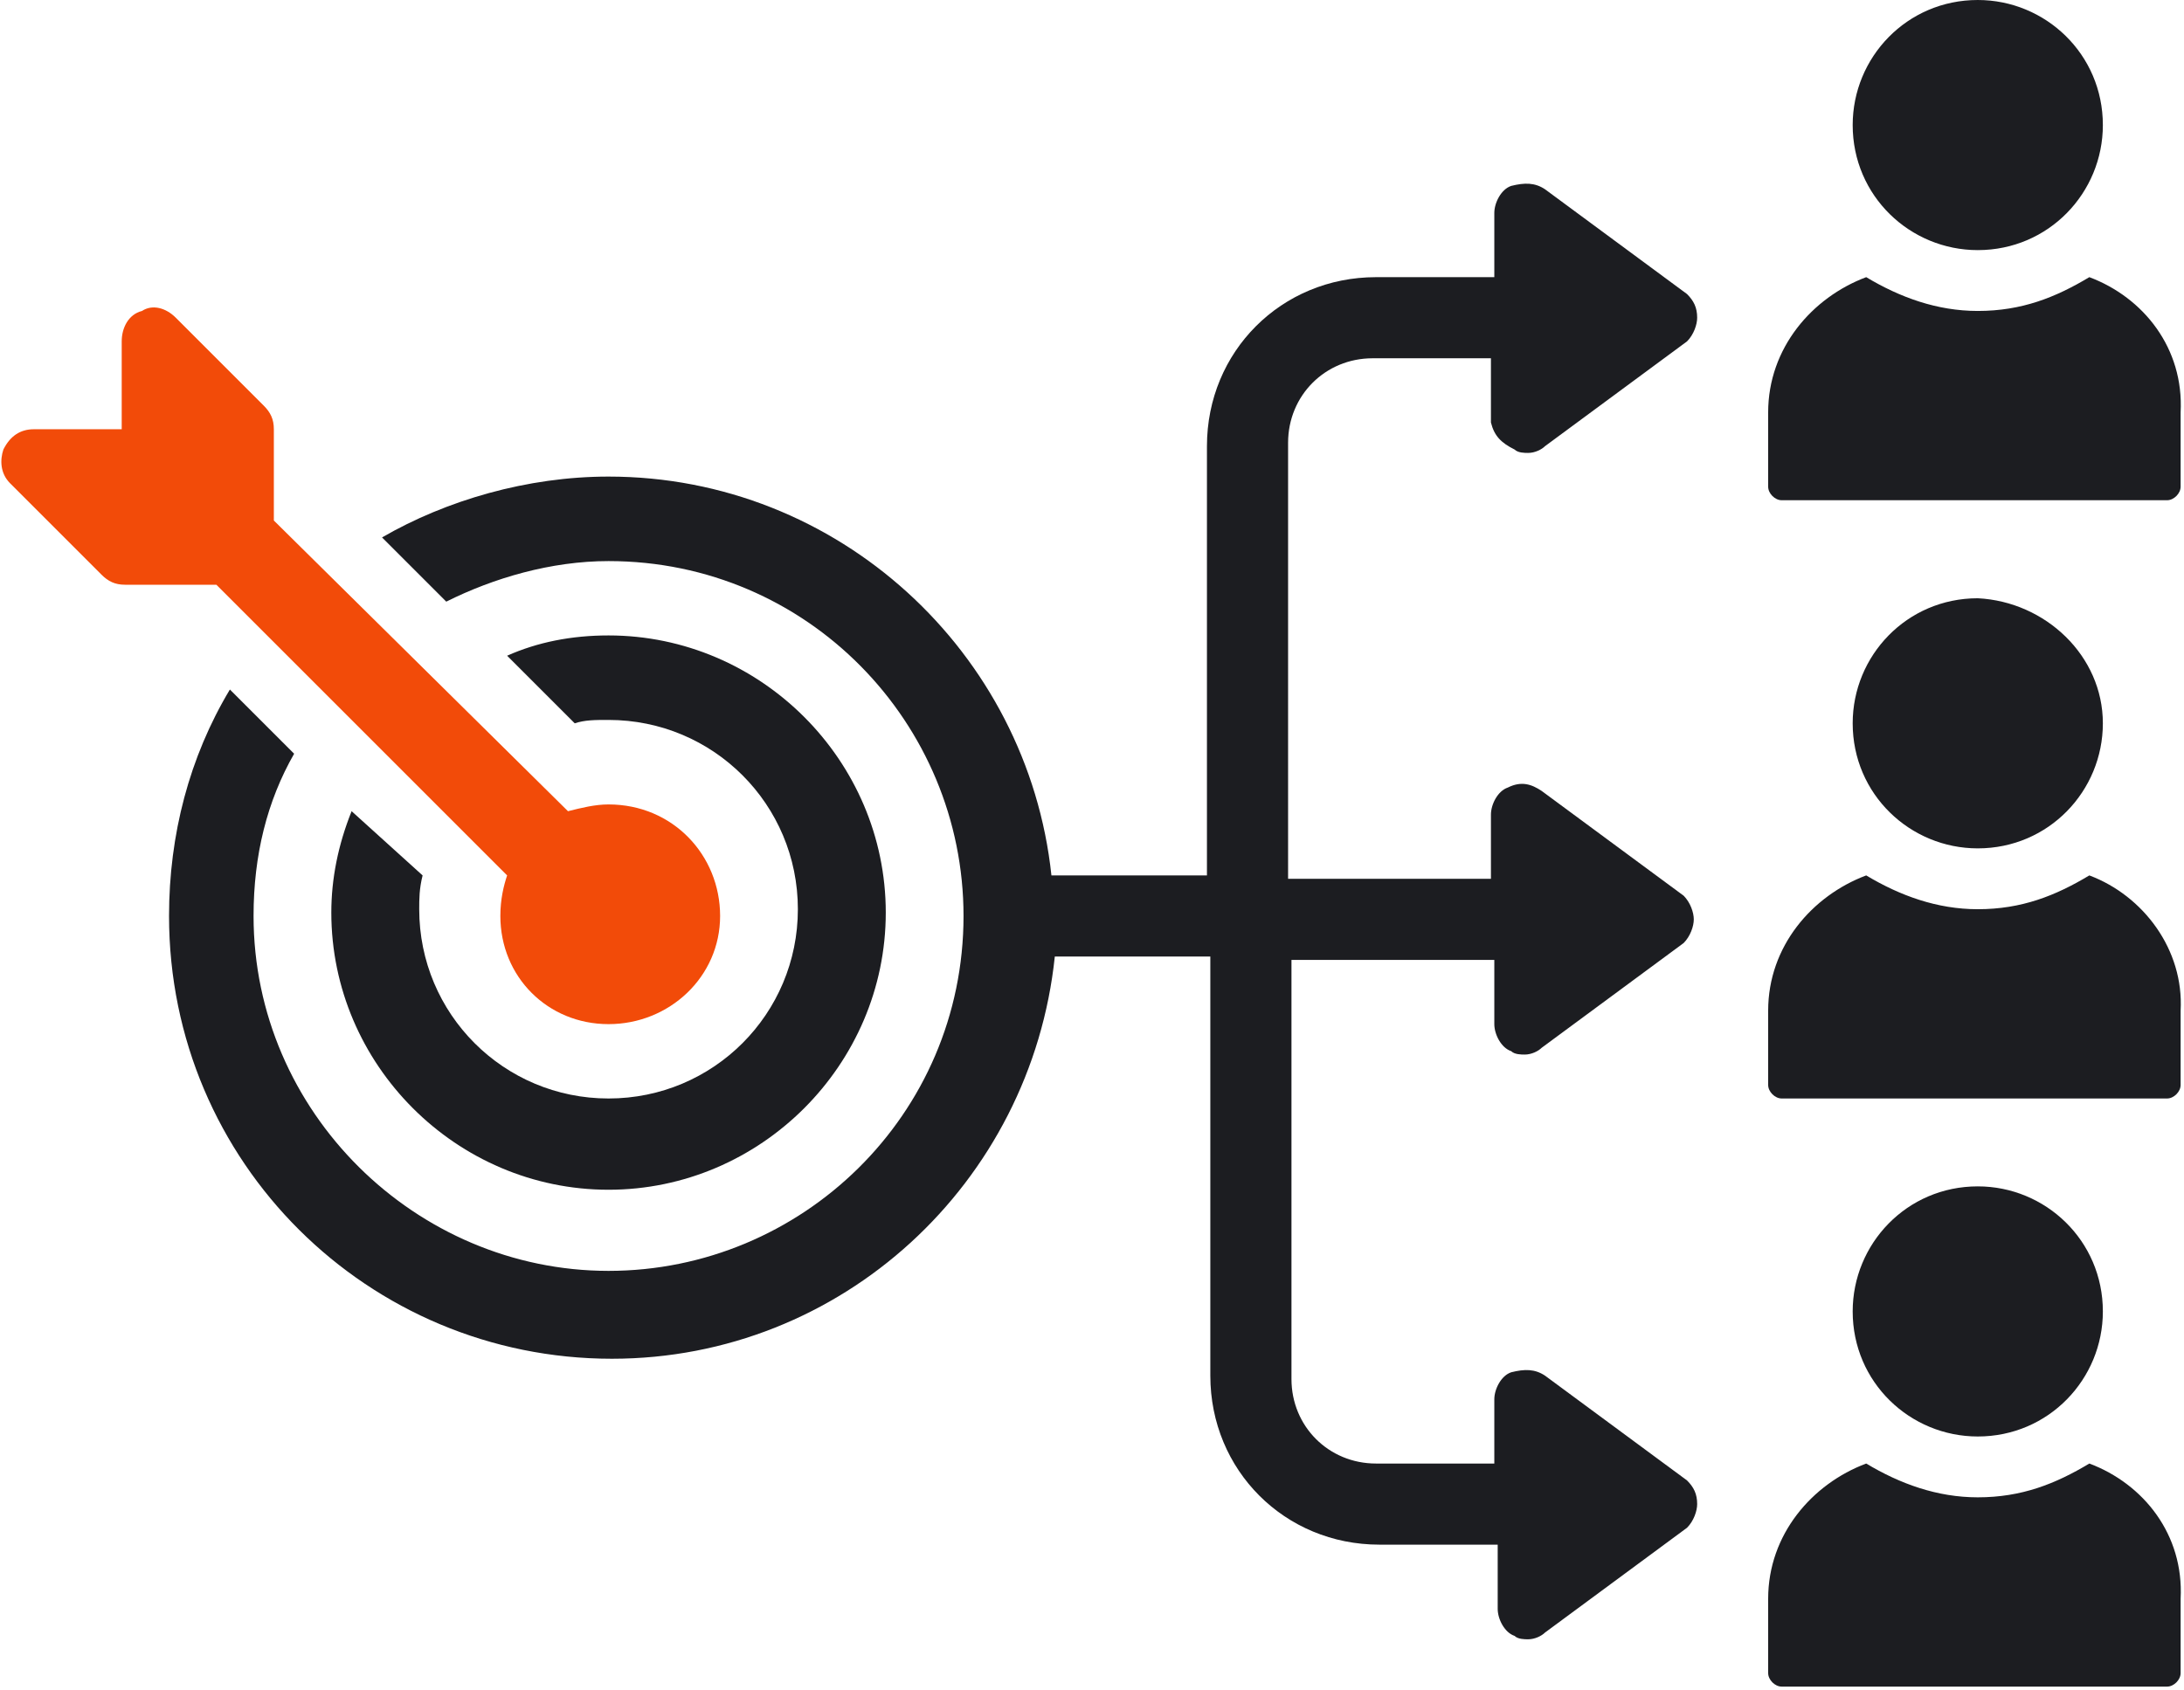
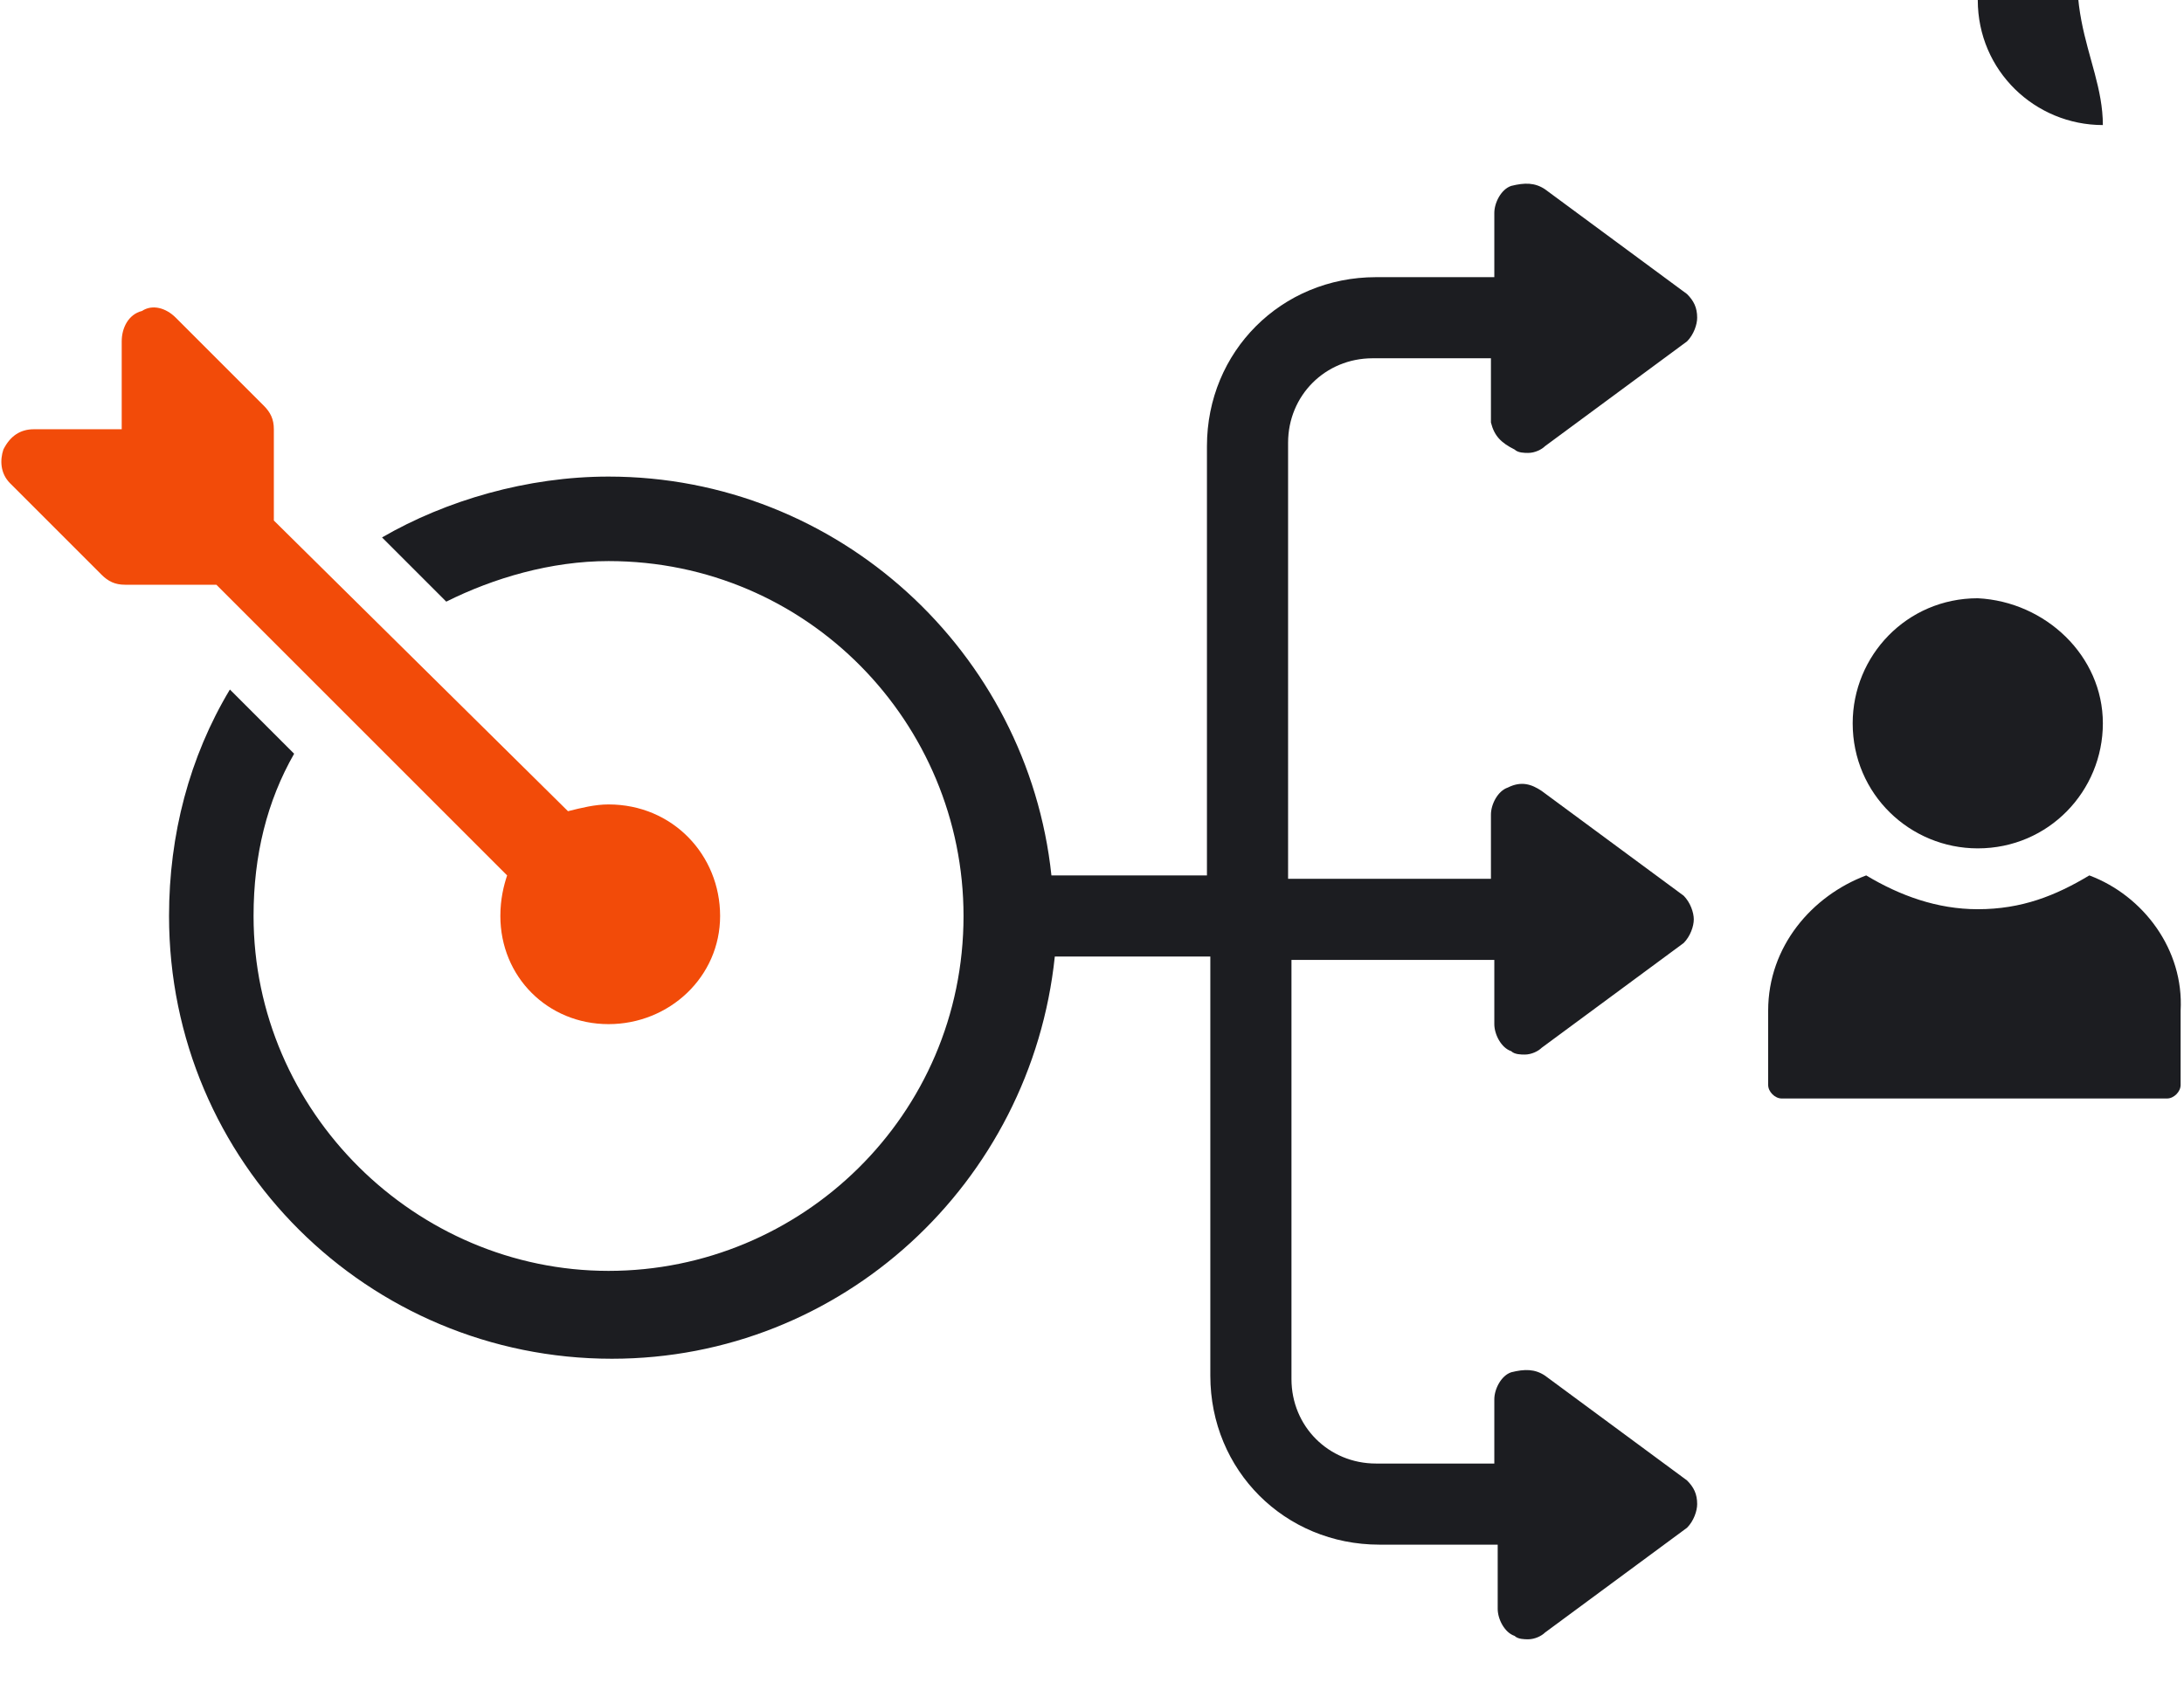
<svg xmlns="http://www.w3.org/2000/svg" version="1.1" id="Layer_1" x="0px" y="0px" viewBox="0 0 64.6 50" style="enable-background:new 0 0 64.6 50;" xml:space="preserve">
  <style type="text/css">
	.st0{fill:#1C1D21;}
	.st1{fill:#F24B09;}
</style>
  <g>
-     <path class="st0" d="M61.8,8.2c-1,0.6-2,1-3.3,1c-1.2,0-2.3-0.4-3.3-1c-1.6,0.6-2.9,2.1-2.9,4v2.2c0,0.2,0.2,0.4,0.4,0.4h11.4   c0.2,0,0.4-0.2,0.4-0.4v-2.2C64.6,10.3,63.4,8.8,61.8,8.2L61.8,8.2z" />
-     <path class="st0" d="M62.2,3.7c0,2-1.6,3.7-3.7,3.7c-2,0-3.7-1.6-3.7-3.7c0-2,1.6-3.7,3.7-3.7C60.5,0,62.2,1.6,62.2,3.7" />
+     <path class="st0" d="M62.2,3.7c-2,0-3.7-1.6-3.7-3.7c0-2,1.6-3.7,3.7-3.7C60.5,0,62.2,1.6,62.2,3.7" />
    <path class="st0" d="M61.8,25.9c-1,0.6-2,1-3.3,1c-1.2,0-2.3-0.4-3.3-1c-1.6,0.6-2.9,2.1-2.9,4v2.2c0,0.2,0.2,0.4,0.4,0.4h11.4   c0.2,0,0.4-0.2,0.4-0.4v-2.2C64.6,28.1,63.4,26.5,61.8,25.9L61.8,25.9z" />
    <path class="st0" d="M62.2,21.4c0,2-1.6,3.7-3.7,3.7c-2,0-3.7-1.6-3.7-3.7c0-2,1.6-3.7,3.7-3.7C60.5,17.8,62.2,19.4,62.2,21.4" />
-     <path class="st0" d="M61.8,43.3c-1,0.6-2,1-3.3,1c-1.2,0-2.3-0.4-3.3-1c-1.6,0.6-2.9,2.1-2.9,4v2.2c0,0.2,0.2,0.4,0.4,0.4h11.4   c0.2,0,0.4-0.2,0.4-0.4v-2.2C64.6,45.4,63.4,43.9,61.8,43.3L61.8,43.3z" />
-     <path class="st0" d="M62.2,38.8c0,2-1.6,3.7-3.7,3.7c-2,0-3.7-1.6-3.7-3.7c0-2,1.6-3.7,3.7-3.7C60.5,35.1,62.2,36.7,62.2,38.8" />
    <path class="st0" d="M44.8,13.3c0.1,0.1,0.3,0.1,0.4,0.1c0.2,0,0.4-0.1,0.5-0.2l4.2-3.1c0.2-0.2,0.3-0.5,0.3-0.7   c0-0.3-0.1-0.5-0.3-0.7l-4.2-3.1c-0.3-0.2-0.6-0.2-1-0.1c-0.3,0.1-0.5,0.5-0.5,0.8v1.9h-3.5c-2.8,0-5,2.2-5,5v12.7h-4.6   c-0.7-6.6-6.3-11.8-13.1-11.8c-2.4,0-4.8,0.7-6.7,1.8l1.9,1.9c1.4-0.7,3.1-1.2,4.8-1.2c5.9,0,10.5,4.8,10.5,10.5   c0,5.9-4.8,10.5-10.5,10.5S7.5,32.9,7.5,27.1c0-1.8,0.4-3.4,1.2-4.8l-1.9-1.9c-1.2,2-1.8,4.3-1.8,6.7c0,7.3,5.9,13.1,13.1,13.1   c6.8,0,12.4-5.2,13.1-11.9l4.6,0v12.4c0,2.8,2.2,5,5,5h3.5v1.9c0,0.3,0.2,0.7,0.5,0.8c0.1,0.1,0.3,0.1,0.4,0.1   c0.2,0,0.4-0.1,0.5-0.2l4.2-3.1c0.2-0.2,0.3-0.5,0.3-0.7c0-0.3-0.1-0.5-0.3-0.7l-4.2-3.1c-0.3-0.2-0.6-0.2-1-0.1   c-0.3,0.1-0.5,0.5-0.5,0.8v1.9h-3.5c-1.4,0-2.5-1.1-2.5-2.5l0-12.4h6v1.9c0,0.3,0.2,0.7,0.5,0.8c0.1,0.1,0.3,0.1,0.4,0.1   c0.2,0,0.4-0.1,0.5-0.2l4.2-3.1c0.2-0.2,0.3-0.5,0.3-0.7s-0.1-0.5-0.3-0.7l-4.2-3.1c-0.3-0.2-0.6-0.3-1-0.1   c-0.3,0.1-0.5,0.5-0.5,0.8v1.9h-6V13.1c0-1.4,1.1-2.5,2.5-2.5h3.5v1.9C44.2,12.9,44.4,13.1,44.8,13.3L44.8,13.3z" />
-     <path class="st0" d="M10.4,24c-0.4,1-0.6,2-0.6,3c0,4.5,3.7,8.2,8.2,8.2s8.2-3.7,8.2-8.2s-3.7-8.2-8.2-8.2c-1.1,0-2.1,0.2-3,0.6   l2,2c0.3-0.1,0.6-0.1,1-0.1c3.1,0,5.6,2.5,5.6,5.6c0,3.1-2.5,5.6-5.6,5.6c-3.1,0-5.6-2.5-5.6-5.6c0-0.3,0-0.6,0.1-1L10.4,24z" />
    <path class="st1" d="M15,25.9c-0.1,0.3-0.2,0.7-0.2,1.2c0,1.8,1.4,3.2,3.2,3.2s3.3-1.4,3.3-3.2c0-1.8-1.4-3.3-3.3-3.3   c-0.4,0-0.8,0.1-1.2,0.2l-8.7-8.6v-2.7c0-0.3-0.1-0.5-0.3-0.7L5.2,9.4C4.9,9.1,4.5,9,4.2,9.2c-0.4,0.1-0.6,0.5-0.6,0.9v2.6H1   c-0.4,0-0.7,0.2-0.9,0.6c-0.1,0.3-0.1,0.7,0.2,1l2.7,2.7c0.2,0.2,0.4,0.3,0.7,0.3h2.7L15,25.9z" />
  </g>
</svg>